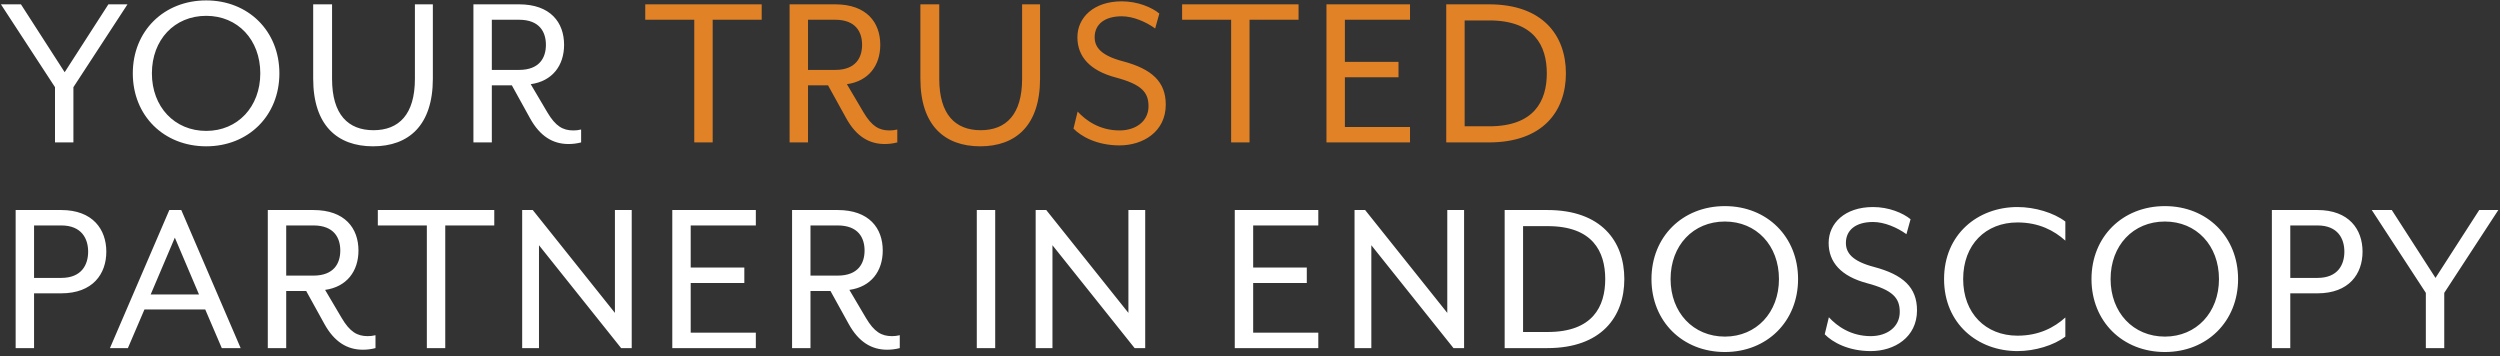
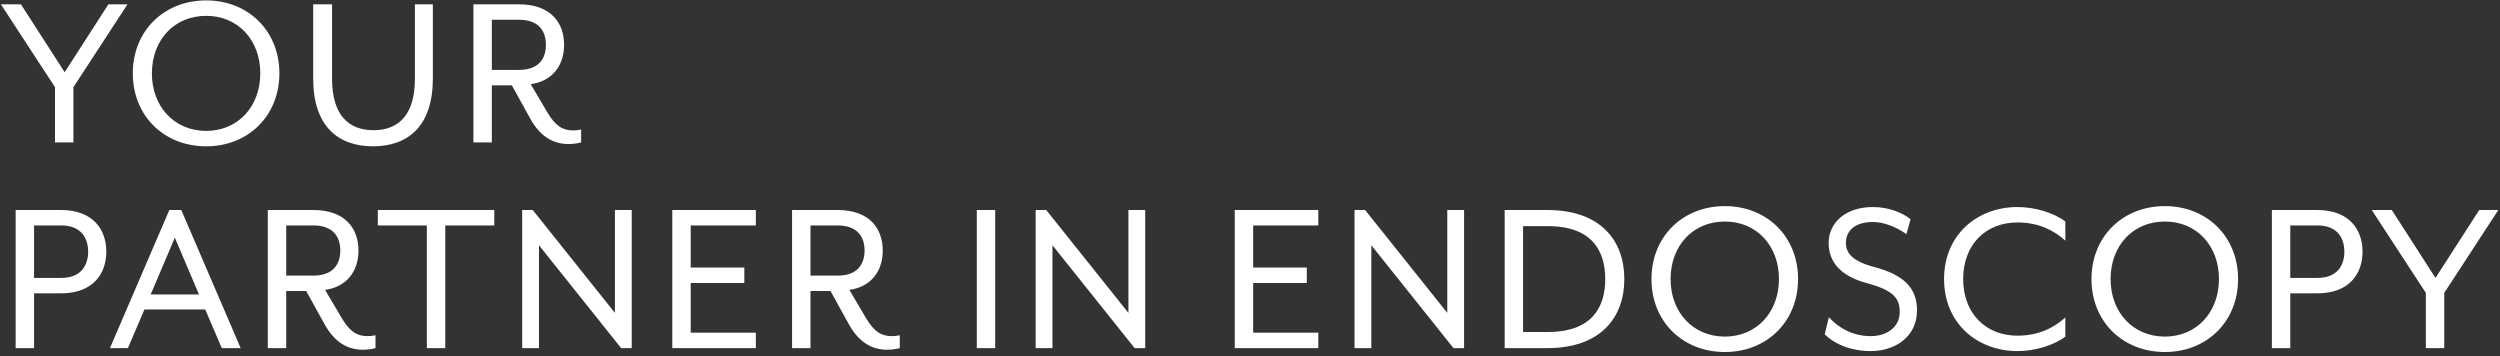
<svg xmlns="http://www.w3.org/2000/svg" width="316" height="45" viewBox="0 0 316 45" fill="none">
  <rect x="0" y="0" width="316" height="45" fill="#333333" stroke="none" />
  <path d="M6.952 18H9.279V11.019L16.115 0.547H13.701L8.174 9.128L2.647 0.547H0.116L6.952 11.019V18ZM26.065 18.494C31.388 18.494 35.315 14.626 35.315 9.273C35.315 3.921 31.388 0.052 26.065 0.052C20.713 0.052 16.786 3.921 16.786 9.273C16.786 14.626 20.713 18.494 26.065 18.494ZM26.065 16.546C22.051 16.546 19.2 13.491 19.2 9.273C19.2 5.026 22.051 2.001 26.065 2.001C30.05 2.001 32.901 5.026 32.901 9.273C32.901 13.491 30.05 16.546 26.065 16.546ZM47.15 18.494C51.659 18.494 54.713 15.847 54.713 9.942V0.547H52.444V9.971C52.444 14.48 50.408 16.458 47.208 16.458C44.008 16.458 41.972 14.48 41.972 9.971V0.547H39.587V9.942C39.587 15.847 42.641 18.494 47.15 18.494ZM71.854 18.204C72.377 18.204 72.901 18.145 73.454 18V16.371C73.105 16.458 72.784 16.487 72.465 16.487C71.156 16.487 70.225 15.964 69.177 14.189L67.083 10.64C69.817 10.262 71.301 8.284 71.301 5.666C71.301 2.845 69.585 0.547 65.6 0.547H59.84V18H62.167V10.786H64.698L66.996 14.946C68.247 17.215 69.876 18.204 71.854 18.204ZM62.167 8.837V2.496H65.6C68.218 2.496 69.003 4.066 69.003 5.666C69.003 7.266 68.218 8.837 65.6 8.837H62.167ZM1.978 44H4.305V37.077H7.738C11.723 37.077 13.439 34.633 13.439 31.812C13.439 28.99 11.723 26.547 7.738 26.547H1.978V44ZM4.305 35.128V28.496H7.738C10.356 28.496 11.141 30.212 11.141 31.812C11.141 33.412 10.356 35.128 7.738 35.128H4.305ZM13.897 44H16.166L18.26 39.113H25.94L28.034 44H30.419L22.914 26.547H21.402L13.897 44ZM19.046 37.222L22.1 30.037L25.154 37.222H19.046ZM45.862 44.204C46.386 44.204 46.91 44.145 47.462 44V42.371C47.113 42.458 46.793 42.487 46.473 42.487C45.164 42.487 44.233 41.964 43.186 40.189L41.092 36.641C43.826 36.262 45.31 34.284 45.31 31.666C45.31 28.845 43.593 26.547 39.608 26.547H33.849V44H36.176V36.786H38.706L41.004 40.946C42.255 43.215 43.884 44.204 45.862 44.204ZM36.176 34.837V28.496H39.608C42.226 28.496 43.012 30.066 43.012 31.666C43.012 33.266 42.226 34.837 39.608 34.837H36.176ZM53.953 44H56.28V28.496H62.476V26.547H47.757V28.496H53.953V44ZM66.003 44H68.127V30.997L78.511 44H79.849V26.547H77.726V39.549L67.341 26.547H66.003V44ZM84.978 44H95.537V42.051H87.305V35.768H94.083V33.819H87.305V28.496H95.537V26.547H84.978V44ZM112.132 44.204C112.655 44.204 113.179 44.145 113.731 44V42.371C113.382 42.458 113.062 42.487 112.742 42.487C111.433 42.487 110.503 41.964 109.455 40.189L107.361 36.641C110.095 36.262 111.579 34.284 111.579 31.666C111.579 28.845 109.863 26.547 105.877 26.547H100.118V44H102.445V36.786H104.976L107.274 40.946C108.525 43.215 110.153 44.204 112.132 44.204ZM102.445 34.837V28.496H105.877C108.495 28.496 109.281 30.066 109.281 31.666C109.281 33.266 108.495 34.837 105.877 34.837H102.445ZM123.466 44H125.793V26.547H123.466V44ZM130.908 44H133.031V30.997L143.416 44H144.754V26.547H142.631V39.549L132.246 26.547H130.908V44ZM156.074 44H166.633V42.051H158.401V35.768H165.179V33.819H158.401V28.496H166.633V26.547H156.074V44ZM171.214 44H173.337V30.997L183.722 44H185.06V26.547H182.937V39.549L172.552 26.547H171.214V44ZM190.189 44H195.599C202.377 44 205.315 40.073 205.315 35.273C205.315 30.474 202.377 26.547 195.599 26.547H190.189V44ZM192.516 41.964V28.583H195.628C201.301 28.583 202.901 31.783 202.901 35.273C202.901 38.764 201.301 41.964 195.628 41.964H192.516ZM218.026 44.495C223.349 44.495 227.276 40.626 227.276 35.273C227.276 29.921 223.349 26.052 218.026 26.052C212.673 26.052 208.746 29.921 208.746 35.273C208.746 40.626 212.673 44.495 218.026 44.495ZM218.026 42.546C214.011 42.546 211.161 39.491 211.161 35.273C211.161 31.026 214.011 28.001 218.026 28.001C222.011 28.001 224.861 31.026 224.861 35.273C224.861 39.491 222.011 42.546 218.026 42.546ZM236.463 44.378C239.459 44.378 242.31 42.633 242.31 39.229C242.31 36.35 240.594 34.721 236.841 33.732C234.107 33.004 233.322 31.957 233.322 30.706C233.322 29.077 234.573 28.059 236.754 28.059C238.18 28.059 239.809 28.757 240.972 29.601L241.496 27.71C240.536 26.925 238.761 26.169 236.754 26.169C233.176 26.169 231.14 28.234 231.14 30.706C231.14 33.15 232.711 34.924 235.998 35.797C239.256 36.67 240.129 37.659 240.129 39.433C240.129 41.324 238.529 42.487 236.463 42.487C233.962 42.487 232.216 41.237 231.169 40.102L230.646 42.255C231.605 43.244 233.613 44.378 236.463 44.378ZM255.009 44.378C257.22 44.378 259.605 43.651 261.06 42.546V40.131C259.634 41.411 257.715 42.429 255.009 42.429C250.995 42.429 248.144 39.608 248.144 35.273C248.144 30.91 250.995 28.117 255.009 28.117C257.715 28.117 259.634 29.136 261.06 30.416V28.001C259.605 26.896 257.22 26.169 255.009 26.169C249.977 26.169 245.73 29.63 245.73 35.273C245.73 40.917 249.977 44.378 255.009 44.378ZM273.643 44.495C278.967 44.495 282.894 40.626 282.894 35.273C282.894 29.921 278.967 26.052 273.643 26.052C268.291 26.052 264.364 29.921 264.364 35.273C264.364 40.626 268.291 44.495 273.643 44.495ZM273.643 42.546C269.629 42.546 266.778 39.491 266.778 35.273C266.778 31.026 269.629 28.001 273.643 28.001C277.628 28.001 280.479 31.026 280.479 35.273C280.479 39.491 277.628 42.546 273.643 42.546ZM287.165 44H289.492V37.077H292.925C296.91 37.077 298.626 34.633 298.626 31.812C298.626 28.99 296.91 26.547 292.925 26.547H287.165V44ZM289.492 35.128V28.496H292.925C295.543 28.496 296.328 30.212 296.328 31.812C296.328 33.412 295.543 35.128 292.925 35.128H289.492ZM306.626 44H308.953V37.019L315.789 26.547H313.374L307.847 35.128L302.321 26.547H299.79L306.626 37.019V44Z" fill="white" />
-   <path d="M87.755 18H90.082V2.496H96.278V0.547H81.559V2.496H87.755V18ZM111.819 18.204C112.343 18.204 112.866 18.145 113.419 18V16.371C113.07 16.458 112.75 16.487 112.43 16.487C111.121 16.487 110.19 15.964 109.143 14.189L107.048 10.64C109.783 10.262 111.266 8.284 111.266 5.666C111.266 2.845 109.55 0.547 105.565 0.547H99.805V18H102.132V10.786H104.663L106.961 14.946C108.212 17.215 109.841 18.204 111.819 18.204ZM102.132 8.837V2.496H105.565C108.183 2.496 108.968 4.066 108.968 5.666C108.968 7.266 108.183 8.837 105.565 8.837H102.132ZM123.9 18.494C128.409 18.494 131.463 15.847 131.463 9.942V0.547H129.194V9.971C129.194 14.48 127.158 16.458 123.958 16.458C120.759 16.458 118.722 14.48 118.722 9.971V0.547H116.337V9.942C116.337 15.847 119.391 18.494 123.9 18.494ZM141.506 18.378C144.502 18.378 147.353 16.633 147.353 13.229C147.353 10.35 145.637 8.721 141.884 7.732C139.15 7.004 138.365 5.957 138.365 4.706C138.365 3.077 139.616 2.059 141.797 2.059C143.223 2.059 144.852 2.757 146.015 3.601L146.539 1.71C145.579 0.925 143.804 0.169 141.797 0.169C138.219 0.169 136.183 2.234 136.183 4.706C136.183 7.15 137.754 8.924 141.041 9.797C144.299 10.67 145.172 11.659 145.172 13.433C145.172 15.324 143.572 16.487 141.506 16.487C139.005 16.487 137.259 15.237 136.212 14.102L135.689 16.255C136.648 17.244 138.656 18.378 141.506 18.378ZM155.615 18H157.942V2.496H164.138V0.547H149.419V2.496H155.615V18ZM167.665 18H178.225V16.051H169.993V9.768H176.77V7.819H169.993V2.496H178.225V0.547H167.665V18ZM182.805 18H188.216C194.993 18 197.931 14.073 197.931 9.273C197.931 4.474 194.993 0.547 188.216 0.547H182.805V18ZM185.132 15.964V2.583H188.245C193.917 2.583 195.517 5.783 195.517 9.273C195.517 12.764 193.917 15.964 188.245 15.964H185.132Z" fill="#E18226" />
</svg>